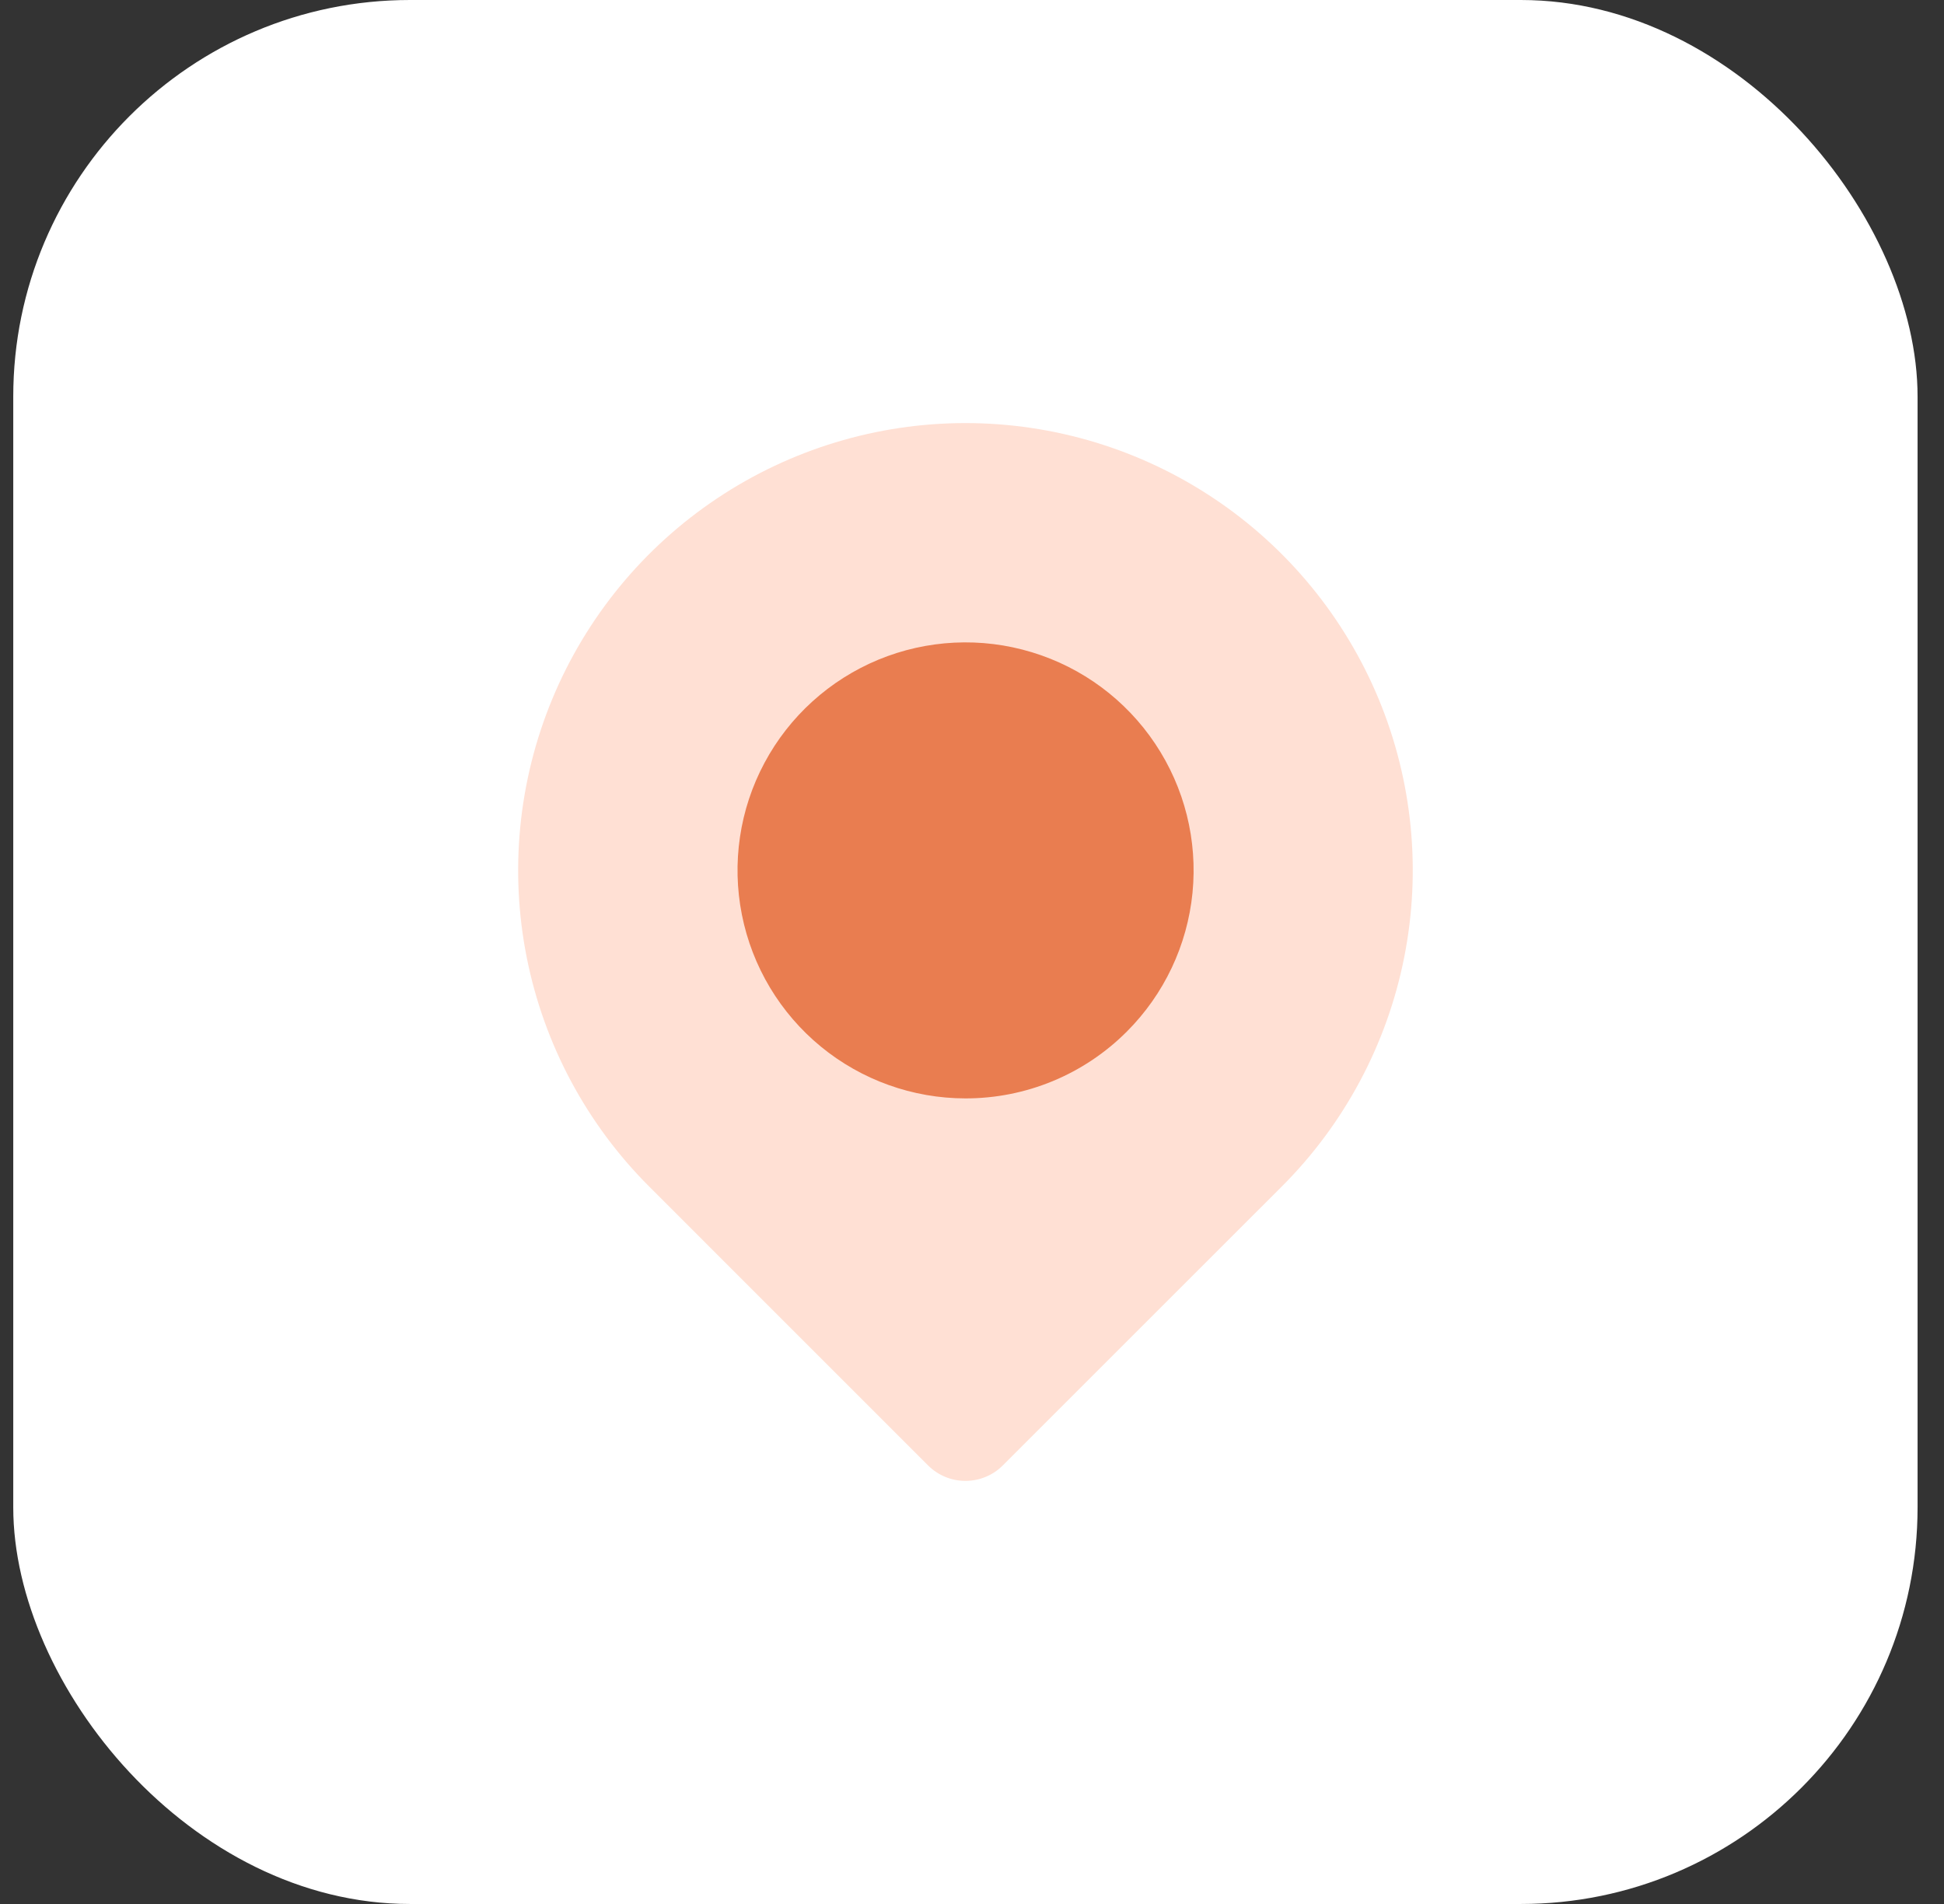
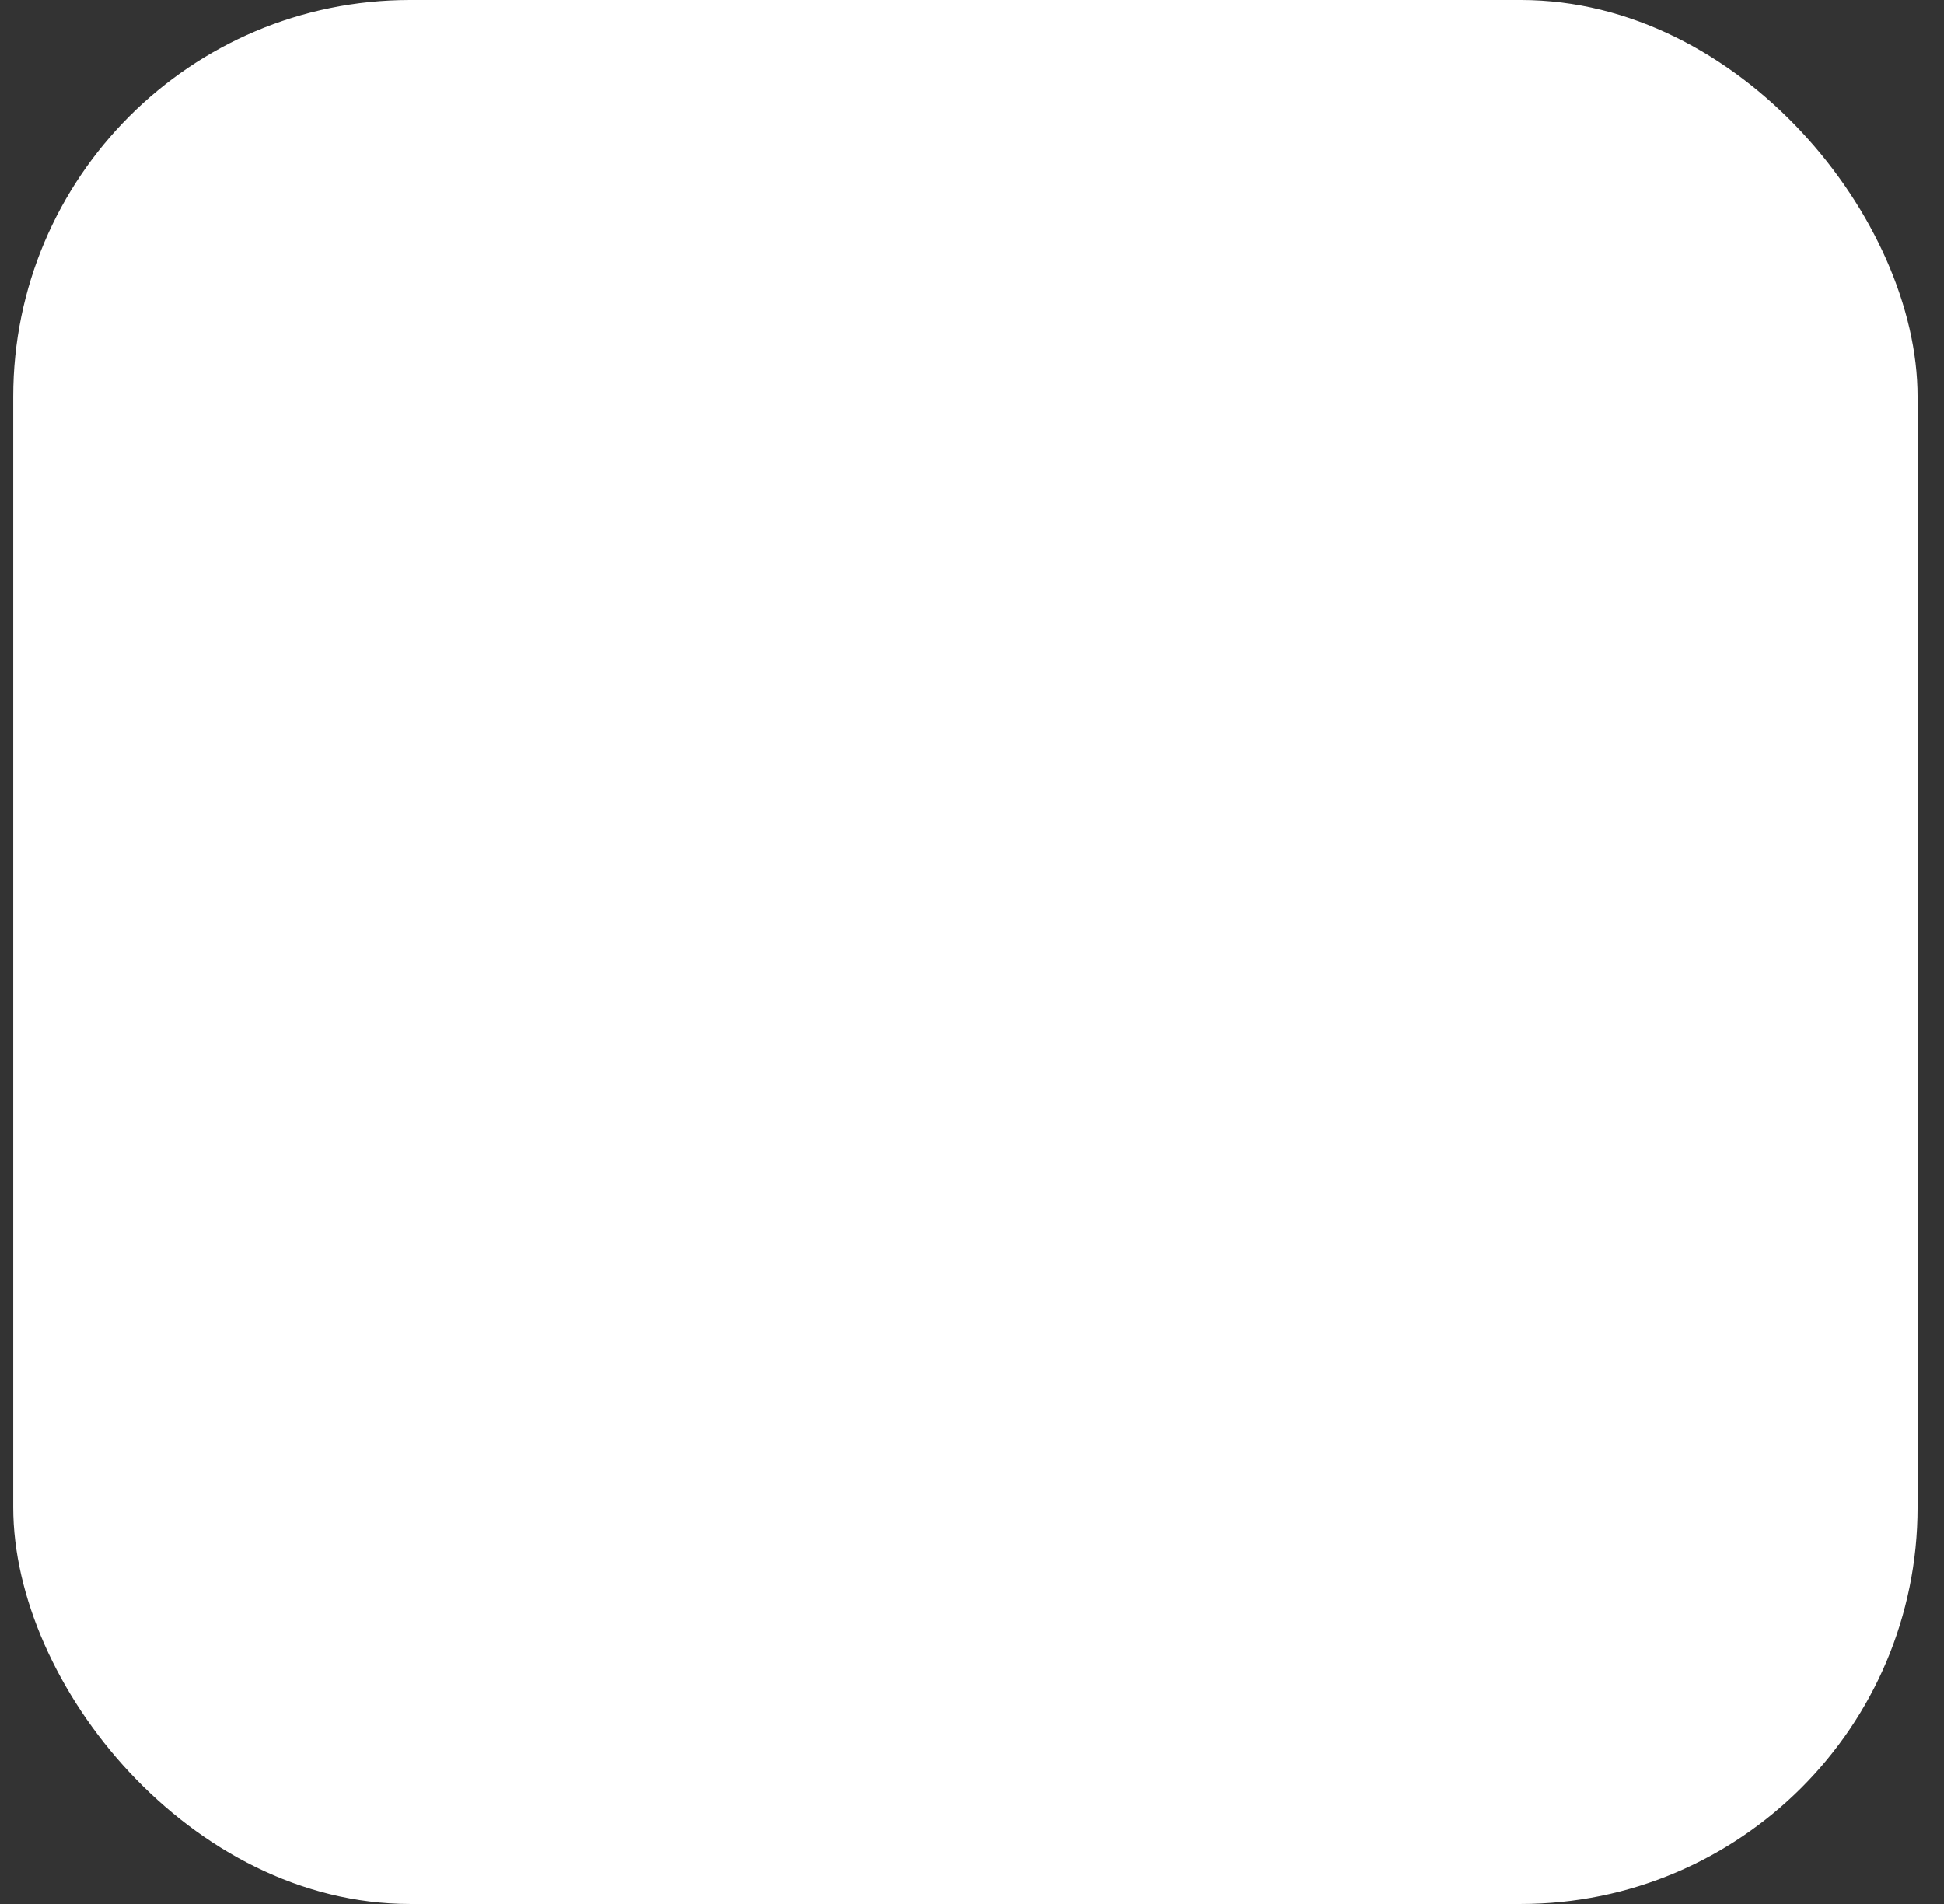
<svg xmlns="http://www.w3.org/2000/svg" width="49" height="48" viewBox="0 0 49 48" fill="none">
  <rect x="0" y="0" width="49" height="48" fill="#333333" stroke="none" />
  <rect x="0.334" width="48" height="48" rx="10" fill="white" />
-   <path d="M24.335 37.333C24.159 37.334 23.986 37.299 23.824 37.232C23.663 37.165 23.515 37.067 23.392 36.943L16.363 29.913C14.786 28.337 13.712 26.328 13.277 24.14C12.842 21.953 13.066 19.686 13.919 17.626C14.772 15.566 16.217 13.805 18.071 12.567C19.925 11.328 22.105 10.666 24.335 10.666C26.565 10.666 28.745 11.328 30.599 12.567C32.453 13.805 33.898 15.566 34.752 17.626C35.605 19.686 35.828 21.953 35.393 24.14C34.958 26.328 33.885 28.337 32.308 29.913L25.277 36.943C25.154 37.067 25.007 37.165 24.845 37.232C24.683 37.299 24.51 37.334 24.335 37.333Z" fill="#FFE0D4" />
-   <path d="M24.335 27.691C23.005 27.69 21.717 27.228 20.689 26.384C19.662 25.54 18.959 24.366 18.7 23.061C18.441 21.757 18.642 20.403 19.27 19.231C19.897 18.058 20.912 17.14 22.14 16.631C23.369 16.123 24.736 16.056 26.008 16.443C27.281 16.829 28.38 17.645 29.118 18.751C29.857 19.857 30.189 21.184 30.058 22.508C29.927 23.831 29.342 25.068 28.401 26.008C27.868 26.542 27.234 26.966 26.536 27.255C25.838 27.544 25.09 27.692 24.335 27.691Z" fill="#E97D50" />
</svg>